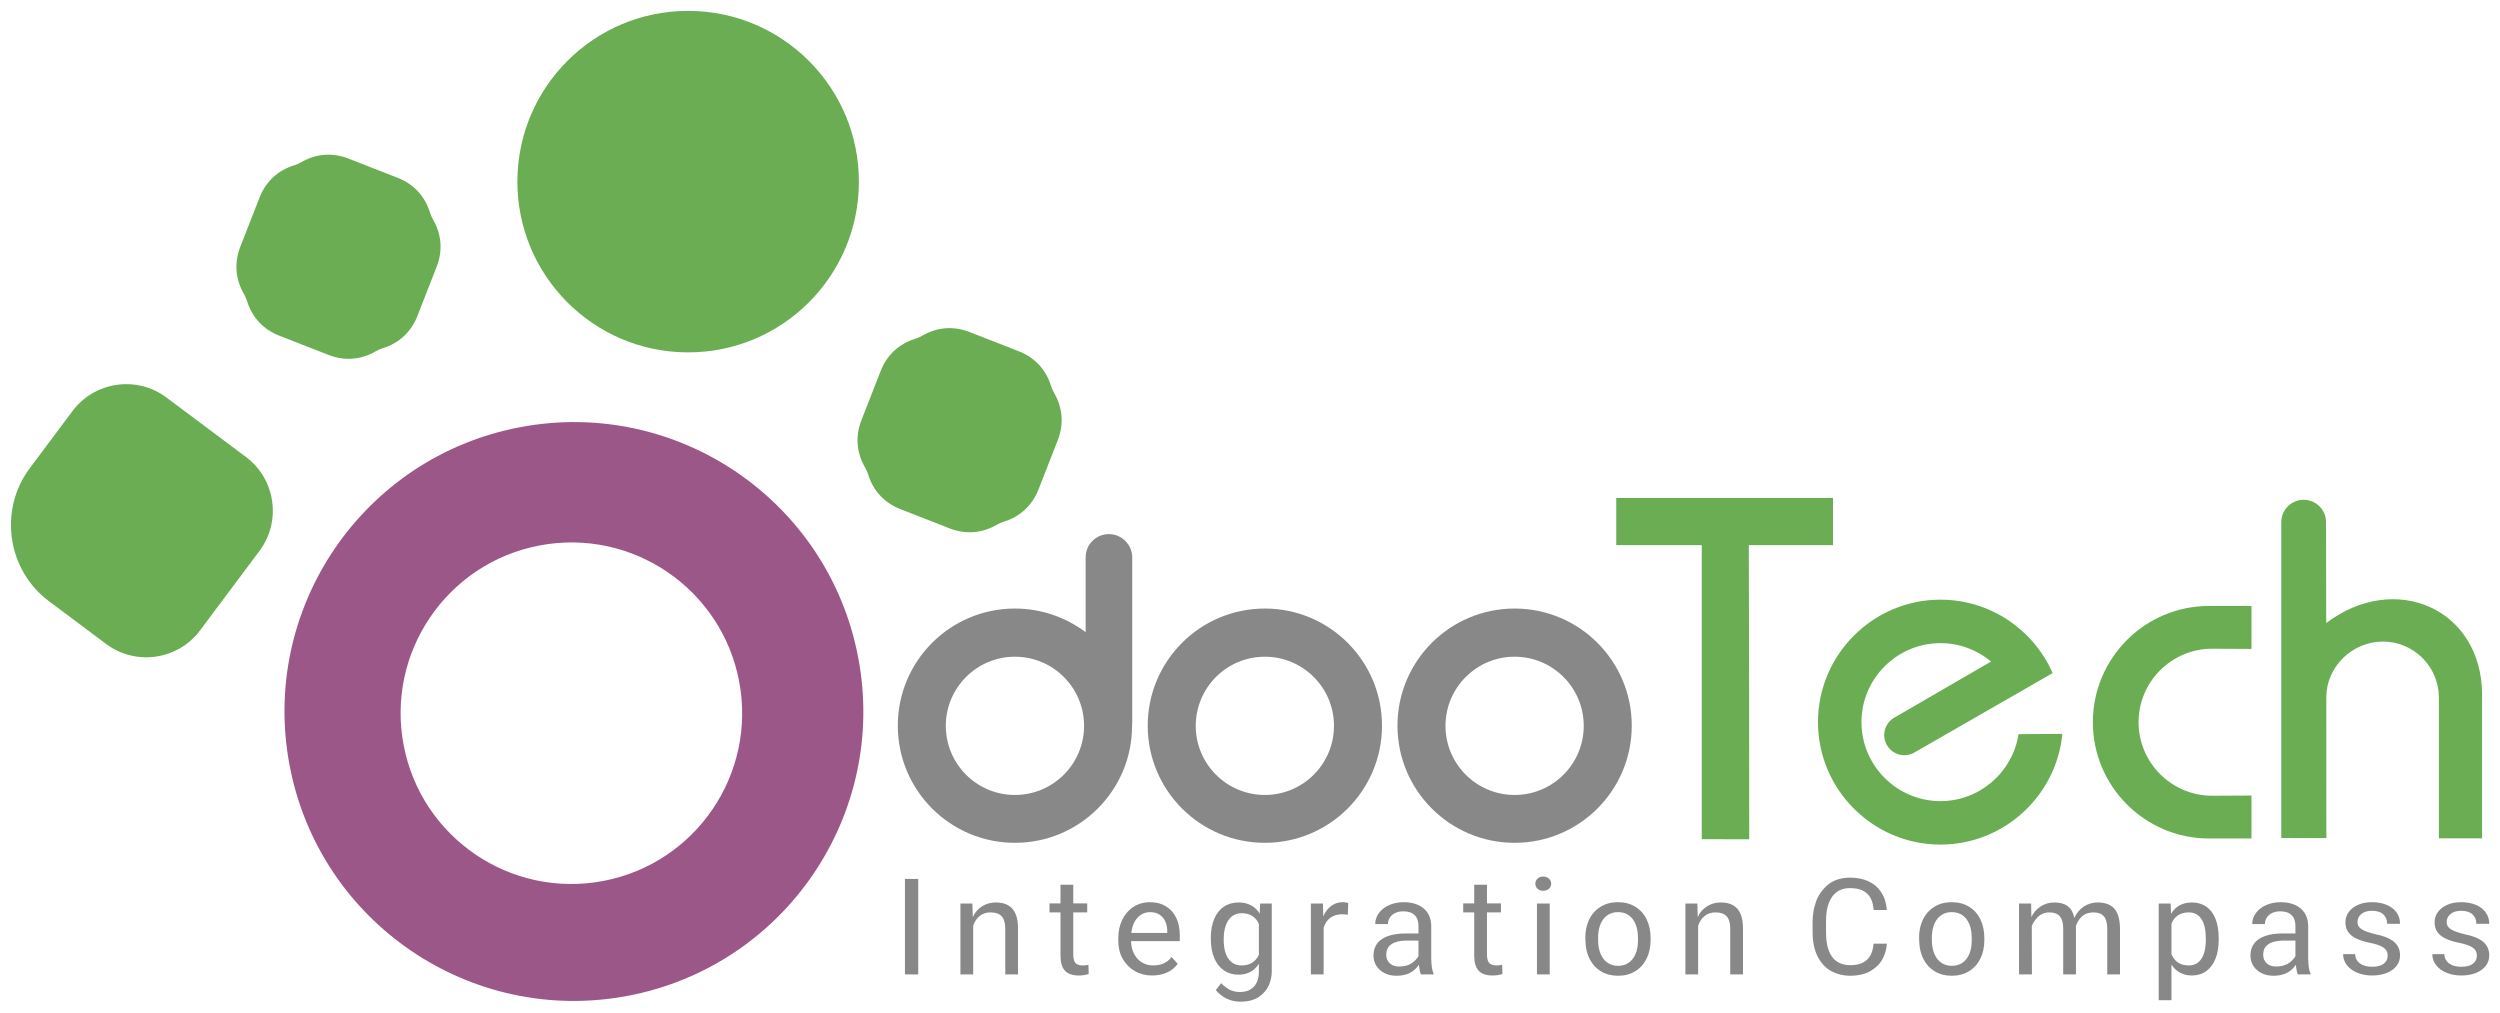
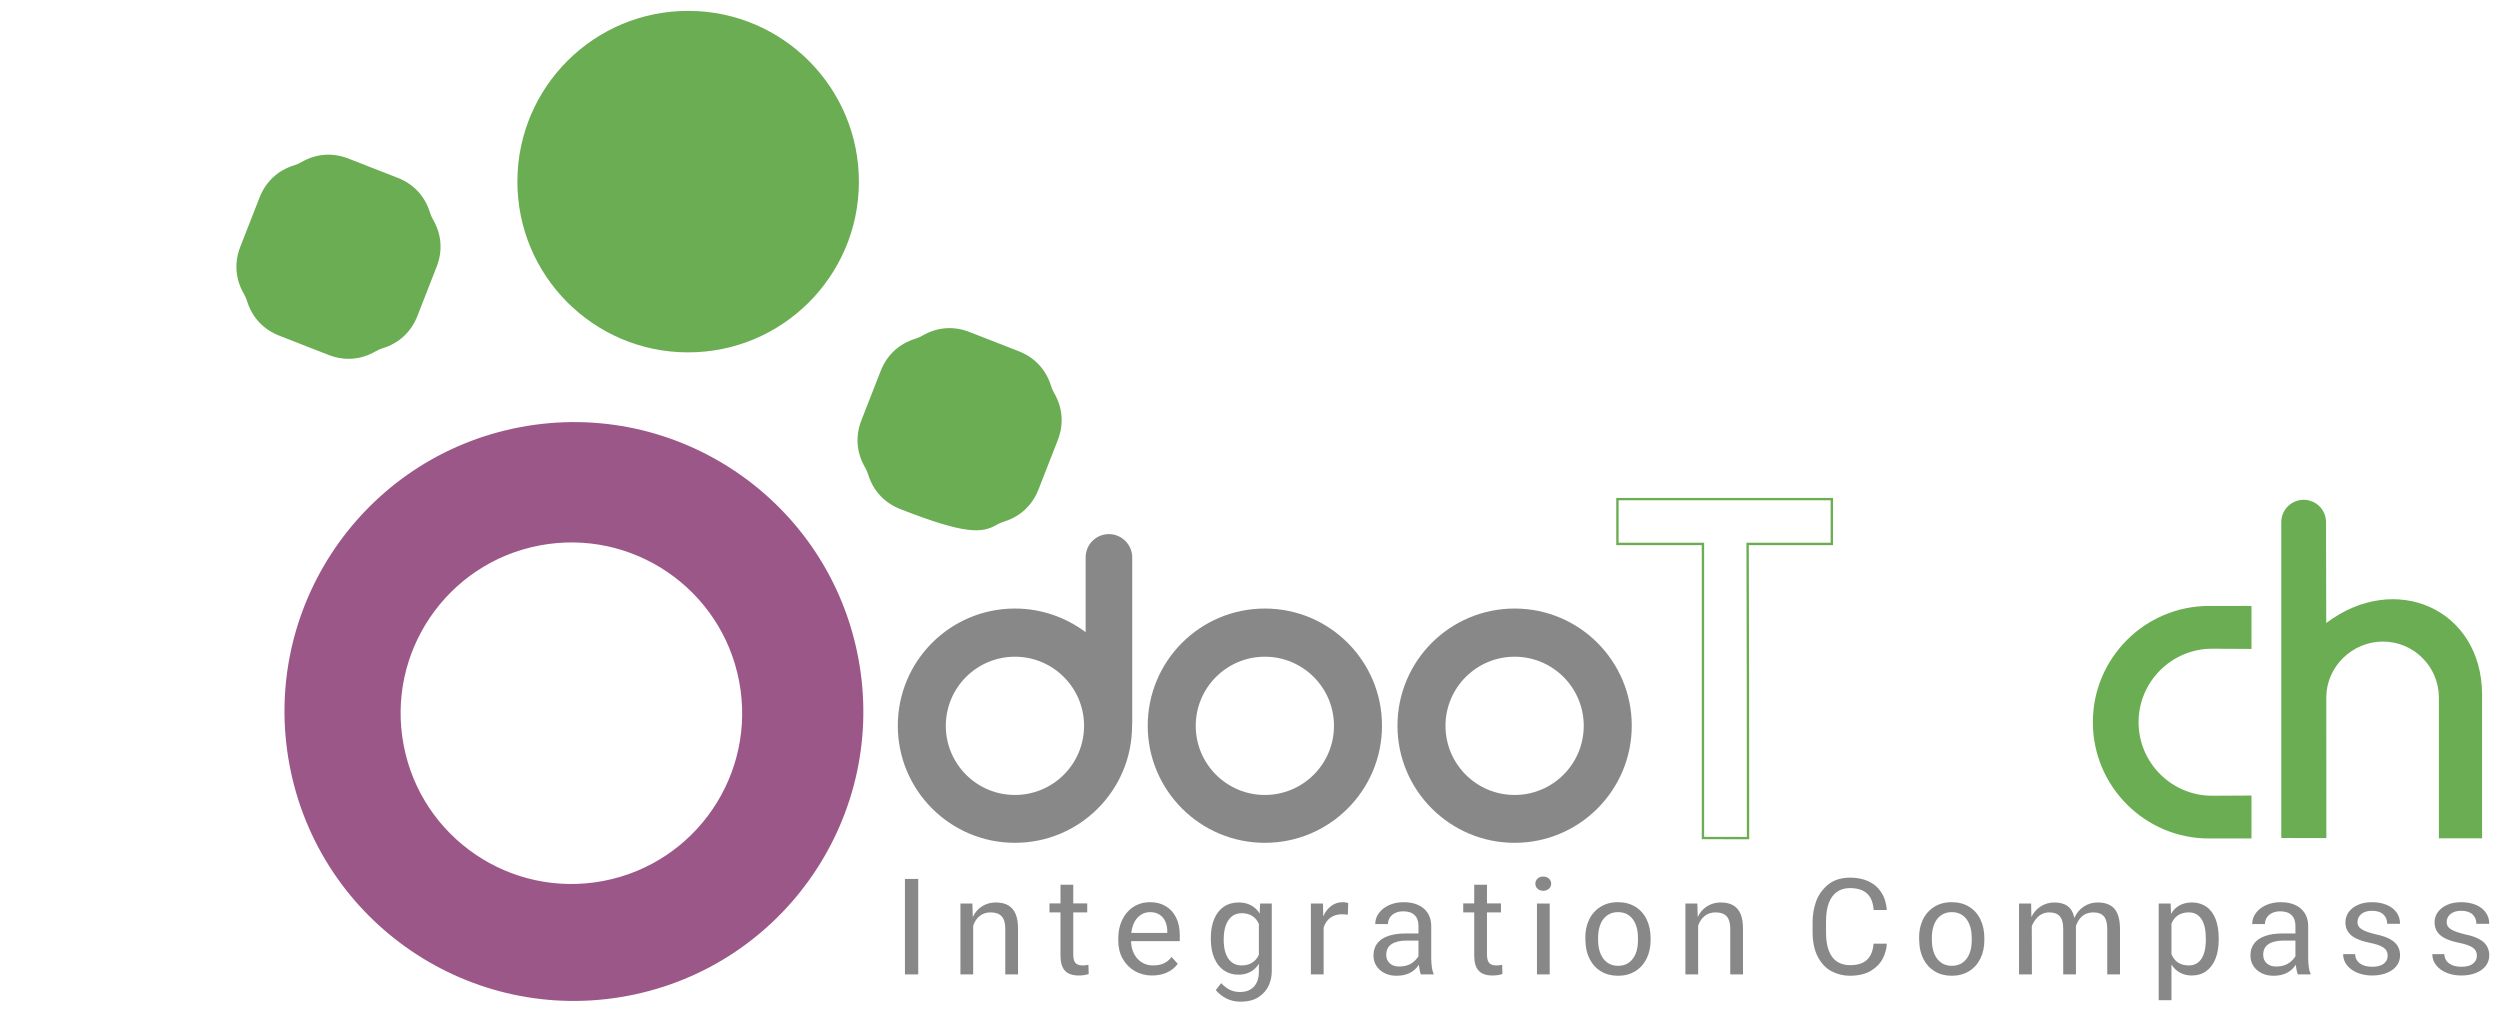
<svg xmlns="http://www.w3.org/2000/svg" version="1.1" width="633.729pt" height="256.696pt" viewBox="0 0 633.729 256.696">
  <g enable-background="new">
    <g id="Layer-1" data-name="Layer 1">
      <path transform="matrix(2.778,0,0,-2.778,2.778,253.918)" d="M 77.309 31.418 C 74.58 45.744 60.755 55.146 46.429 52.417 C 32.103 49.688 22.701 35.863 25.43 21.537 C 28.159 7.211 41.984 -2.191 56.31 .538 C 70.636 3.267 80.038 17.092 77.309 31.418 Z M 48.224 41.628 C 56.677 43.238 64.835 37.691 66.445 29.238 C 68.055 20.785 62.508 12.627 54.054 11.017 C 45.602 9.406 37.443 14.954 35.833 23.407 C 34.223 31.86 39.771 40.018 48.224 41.628 " fill="#9c5789" />
-       <path transform="matrix(2.778,0,0,-2.778,2.778,253.918)" d="M 5.618 53.897 L 1.718 48.682 C -1.139 44.86 -.35 39.396 3.471 36.539 L 8.687 32.639 C 11.385 30.622 15.233 31.177 17.251 33.876 L 22.681 41.139 C 24.699 43.838 24.144 47.685 21.445 49.703 L 14.182 55.134 C 11.483 57.152 7.635 56.596 5.618 53.897 " fill="#6aad52" fill-rule="evenodd" />
-       <path transform="matrix(2.778,0,0,-2.778,2.778,253.918)" d="M 93.766 46.747 L 95.519 51.232 C 96.09 52.694 95.975 54.189 95.188 55.547 C 95.072 55.747 94.978 55.96 94.91 56.181 C 94.447 57.681 93.426 58.779 91.964 59.351 L 87.478 61.104 C 86.016 61.675 84.521 61.561 83.163 60.772 C 82.963 60.656 82.75 60.562 82.529 60.495 C 81.029 60.031 79.931 59.01 79.36 57.548 L 77.606 53.063 C 77.035 51.601 77.15 50.106 77.938 48.748 C 78.054 48.548 78.147 48.336 78.216 48.114 C 78.68 46.614 79.7 45.516 81.162 44.945 L 85.648 43.191 C 87.11 42.62 88.605 42.735 89.962 43.523 C 90.162 43.639 90.375 43.732 90.596 43.8 C 92.096 44.264 93.194 45.285 93.766 46.747 " fill="#6aad52" fill-rule="evenodd" />
+       <path transform="matrix(2.778,0,0,-2.778,2.778,253.918)" d="M 93.766 46.747 L 95.519 51.232 C 96.09 52.694 95.975 54.189 95.188 55.547 C 95.072 55.747 94.978 55.96 94.91 56.181 C 94.447 57.681 93.426 58.779 91.964 59.351 L 87.478 61.104 C 86.016 61.675 84.521 61.561 83.163 60.772 C 82.963 60.656 82.75 60.562 82.529 60.495 C 81.029 60.031 79.931 59.01 79.36 57.548 L 77.606 53.063 C 77.035 51.601 77.15 50.106 77.938 48.748 C 78.054 48.548 78.147 48.336 78.216 48.114 C 78.68 46.614 79.7 45.516 81.162 44.945 C 87.11 42.62 88.605 42.735 89.962 43.523 C 90.162 43.639 90.375 43.732 90.596 43.8 C 92.096 44.264 93.194 45.285 93.766 46.747 " fill="#6aad52" fill-rule="evenodd" />
      <path transform="matrix(2.778,0,0,-2.778,2.778,253.918)" d="M 37.09 62.574 L 38.843 67.059 C 39.414 68.522 39.3 70.017 38.512 71.374 C 38.396 71.575 38.302 71.787 38.234 72.008 C 37.771 73.508 36.75 74.607 35.288 75.178 L 30.803 76.931 C 29.341 77.502 27.845 77.388 26.488 76.6 C 26.287 76.483 26.074 76.39 25.853 76.322 C 24.354 75.859 23.255 74.838 22.684 73.375 L 20.93 68.891 C 20.36 67.429 20.474 65.934 21.262 64.576 C 21.378 64.375 21.472 64.163 21.54 63.941 C 22.004 62.442 23.024 61.343 24.486 60.772 L 28.972 59.019 C 30.434 58.448 31.929 58.563 33.287 59.35 C 33.486 59.466 33.699 59.56 33.92 59.627 C 35.42 60.091 36.519 61.113 37.09 62.574 " fill="#6aad52" fill-rule="evenodd" />
      <path transform="matrix(2.778,0,0,-2.778,2.778,253.918)" d="M 61.847 90.41 C 53.242 90.44 46.242 83.489 46.212 74.883 C 46.183 66.279 53.134 59.278 61.739 59.249 C 70.344 59.219 77.344 66.171 77.374 74.775 C 77.404 83.38 70.452 90.38 61.847 90.41 " fill="#6aad52" />
      <path transform="matrix(2.778,0,0,-2.778,2.778,253.918)" d="M 82.789 2.487 L 81.576 2.487 L 81.576 11.198 L 82.789 11.198 Z M 86.639 8.956 L 87.729 8.956 L 87.766 7.719 C 87.954 8.135 88.234 8.462 88.605 8.699 C 88.977 8.936 89.396 9.054 89.861 9.054 C 90.319 9.054 90.696 8.968 90.995 8.797 C 91.293 8.625 91.517 8.364 91.668 8.013 C 91.819 7.662 91.895 7.22 91.895 6.689 L 91.895 2.487 L 90.731 2.487 L 90.731 6.653 C 90.731 7.167 90.623 7.545 90.406 7.786 C 90.19 8.027 89.849 8.147 89.383 8.147 C 89.008 8.147 88.683 8.041 88.409 7.829 C 88.136 7.617 87.934 7.319 87.803 6.934 L 87.803 2.487 L 86.639 2.487 Z M 96.934 10.671 L 96.934 8.968 L 98.208 8.968 L 98.208 8.147 L 96.934 8.147 L 96.934 4.337 C 96.934 4.035 96.975 3.806 97.056 3.651 C 97.138 3.496 97.277 3.394 97.473 3.345 C 97.546 3.321 97.657 3.308 97.804 3.308 C 98.008 3.308 98.179 3.328 98.318 3.369 L 98.343 2.524 C 98.212 2.483 98.071 2.451 97.92 2.426 C 97.769 2.401 97.608 2.389 97.436 2.389 C 96.864 2.389 96.444 2.536 96.174 2.83 C 95.905 3.124 95.77 3.578 95.77 4.19 L 95.77 8.147 L 94.765 8.147 L 94.765 8.968 L 95.77 8.968 L 95.77 10.671 Z M 104.129 2.389 C 103.549 2.389 103.024 2.524 102.555 2.793 C 102.085 3.063 101.716 3.437 101.446 3.915 C 101.176 4.392 101.042 4.942 101.042 5.562 L 101.042 5.783 C 101.042 6.404 101.16 6.963 101.397 7.461 C 101.634 7.96 101.973 8.354 102.414 8.644 C 102.855 8.934 103.37 9.079 103.957 9.079 C 104.497 9.079 104.971 8.956 105.379 8.711 C 105.787 8.466 106.102 8.119 106.322 7.67 C 106.543 7.22 106.653 6.689 106.653 6.077 L 106.653 5.526 L 102.218 5.526 L 102.218 5.329 C 102.251 4.929 102.357 4.576 102.536 4.27 C 102.716 3.963 102.951 3.727 103.241 3.559 C 103.531 3.392 103.847 3.308 104.19 3.308 C 104.591 3.308 104.927 3.372 105.201 3.498 C 105.475 3.625 105.71 3.819 105.906 4.08 L 106.469 3.455 C 106.224 3.112 105.9 2.849 105.495 2.665 C 105.091 2.481 104.636 2.389 104.129 2.389 Z M 103.957 8.172 C 103.639 8.172 103.357 8.092 103.112 7.933 C 102.867 7.774 102.669 7.551 102.518 7.266 C 102.367 6.979 102.271 6.649 102.23 6.273 L 105.514 6.273 L 105.514 6.42 C 105.514 6.747 105.454 7.045 105.336 7.314 C 105.218 7.584 105.04 7.794 104.803 7.945 C 104.566 8.096 104.284 8.172 103.957 8.172 Z M 112.182 0 C 111.733 0 111.318 .092 110.938 .276 C 110.559 .46 110.226 .719 109.94 1.054 L 110.43 1.691 C 110.683 1.422 110.947 1.219 111.22 1.085 C 111.494 .95 111.798 .882 112.133 .882 C 112.688 .882 113.117 1.046 113.419 1.372 C 113.722 1.699 113.873 2.161 113.873 2.757 L 113.873 3.467 C 113.677 3.14 113.419 2.892 113.101 2.72 C 112.782 2.549 112.419 2.463 112.01 2.463 C 111.504 2.463 111.061 2.593 110.681 2.855 C 110.301 3.116 110.007 3.492 109.799 3.982 C 109.591 4.472 109.487 5.056 109.487 5.734 L 109.487 5.82 C 109.487 6.489 109.591 7.069 109.799 7.559 C 110.007 8.05 110.301 8.421 110.681 8.674 C 111.061 8.927 111.508 9.054 112.023 9.054 C 112.456 9.054 112.835 8.966 113.162 8.791 C 113.489 8.615 113.75 8.364 113.946 8.037 L 113.983 8.956 L 115.049 8.956 L 115.049 2.757 C 115.049 2.332 114.959 1.911 114.779 1.495 C 114.6 1.078 114.296 .725 113.867 .435 C 113.438 .145 112.876 0 112.182 0 Z M 112.304 3.308 C 112.672 3.308 112.991 3.392 113.26 3.559 C 113.53 3.727 113.734 3.97 113.873 4.288 L 113.873 7.094 C 113.734 7.412 113.532 7.655 113.266 7.823 C 113.001 7.99 112.68 8.074 112.304 8.074 C 111.79 8.074 111.388 7.864 111.098 7.443 C 110.808 7.022 110.663 6.428 110.663 5.66 C 110.663 4.909 110.806 4.329 111.091 3.921 C 111.377 3.512 111.782 3.308 112.304 3.308 Z M 118.617 8.956 L 119.72 8.956 L 119.745 7.78 C 119.916 8.18 120.155 8.497 120.461 8.729 C 120.767 8.962 121.121 9.079 121.521 9.079 C 121.693 9.079 121.86 9.054 122.024 9.005 L 121.987 7.927 C 121.848 7.96 121.668 7.976 121.448 7.976 C 121.048 7.976 120.704 7.876 120.419 7.676 C 120.133 7.476 119.921 7.175 119.781 6.775 L 119.781 2.487 L 118.617 2.487 Z M 128.655 2.487 C 128.614 2.585 128.577 2.714 128.545 2.873 C 128.512 3.033 128.488 3.198 128.471 3.369 C 128.251 3.034 127.971 2.783 127.632 2.616 C 127.293 2.449 126.891 2.365 126.425 2.365 C 126.025 2.365 125.666 2.444 125.347 2.604 C 125.029 2.763 124.78 2.982 124.6 3.259 C 124.42 3.537 124.33 3.855 124.33 4.215 C 124.33 4.647 124.443 5.013 124.667 5.311 C 124.892 5.609 125.223 5.836 125.66 5.991 C 126.097 6.146 126.63 6.224 127.259 6.224 L 128.435 6.224 L 128.435 6.923 C 128.435 7.347 128.316 7.674 128.079 7.902 C 127.843 8.131 127.499 8.245 127.05 8.245 C 126.772 8.245 126.529 8.196 126.321 8.098 C 126.113 8.001 125.95 7.864 125.831 7.688 C 125.713 7.512 125.654 7.31 125.654 7.082 L 124.49 7.082 C 124.49 7.457 124.604 7.796 124.833 8.098 C 125.061 8.401 125.372 8.64 125.764 8.815 C 126.156 8.991 126.601 9.079 127.099 9.079 C 127.606 9.079 128.045 8.993 128.416 8.821 C 128.788 8.65 129.076 8.405 129.28 8.086 C 129.484 7.768 129.59 7.392 129.599 6.959 L 129.599 3.957 C 129.607 3.622 129.627 3.343 129.66 3.118 C 129.692 2.894 129.745 2.704 129.819 2.549 L 129.819 2.487 Z M 126.658 3.21 C 127.075 3.21 127.424 3.288 127.706 3.443 C 127.987 3.598 128.231 3.831 128.435 4.141 L 128.435 5.575 L 127.332 5.575 C 126.76 5.575 126.311 5.468 125.984 5.256 C 125.658 5.044 125.494 4.717 125.494 4.276 C 125.494 3.957 125.6 3.7 125.813 3.504 C 126.025 3.308 126.307 3.21 126.658 3.21 Z M 134.686 10.671 L 134.686 8.968 L 135.961 8.968 L 135.961 8.147 L 134.686 8.147 L 134.686 4.337 C 134.686 4.035 134.727 3.806 134.809 3.651 C 134.891 3.496 135.029 3.394 135.225 3.345 C 135.299 3.321 135.409 3.308 135.556 3.308 C 135.76 3.308 135.932 3.328 136.071 3.369 L 136.095 2.524 C 135.965 2.483 135.824 2.451 135.673 2.426 C 135.522 2.401 135.36 2.389 135.189 2.389 C 134.617 2.389 134.196 2.536 133.927 2.83 C 133.657 3.124 133.522 3.578 133.522 4.19 L 133.522 8.147 L 132.518 8.147 L 132.518 8.968 L 133.522 8.968 L 133.522 10.671 Z M 140.411 2.487 L 139.247 2.487 L 139.247 8.956 L 140.411 8.956 Z M 139.101 10.769 C 139.101 10.957 139.168 11.112 139.303 11.235 C 139.437 11.357 139.607 11.419 139.811 11.419 C 140.024 11.419 140.199 11.355 140.338 11.229 C 140.476 11.102 140.546 10.949 140.546 10.769 C 140.546 10.582 140.476 10.426 140.338 10.304 C 140.199 10.181 140.024 10.12 139.811 10.12 C 139.607 10.12 139.437 10.181 139.303 10.304 C 139.168 10.426 139.101 10.582 139.101 10.769 Z M 146.651 2.365 C 146.063 2.365 145.548 2.495 145.107 2.757 C 144.666 3.018 144.321 3.386 144.072 3.859 C 143.823 4.333 143.69 4.88 143.674 5.501 L 143.661 5.832 C 143.653 6.428 143.766 6.973 143.998 7.467 C 144.231 7.962 144.574 8.354 145.028 8.644 C 145.481 8.934 146.018 9.079 146.639 9.079 C 147.235 9.079 147.758 8.944 148.207 8.674 C 148.656 8.405 149.003 8.021 149.248 7.523 C 149.493 7.024 149.616 6.449 149.616 5.795 L 149.616 5.624 C 149.616 4.979 149.493 4.411 149.248 3.921 C 149.003 3.43 148.656 3.049 148.207 2.775 C 147.758 2.502 147.239 2.365 146.651 2.365 Z M 146.651 3.272 C 147.027 3.272 147.349 3.365 147.619 3.553 C 147.888 3.741 148.097 4.008 148.244 4.355 C 148.391 4.703 148.464 5.113 148.464 5.587 L 148.464 5.82 C 148.464 6.301 148.391 6.72 148.244 7.076 C 148.097 7.431 147.888 7.702 147.619 7.89 C 147.349 8.078 147.023 8.172 146.639 8.172 C 146.279 8.172 145.965 8.082 145.695 7.902 C 145.426 7.723 145.217 7.467 145.07 7.137 C 144.923 6.806 144.842 6.412 144.825 5.955 L 144.825 5.636 C 144.825 5.154 144.899 4.736 145.046 4.38 C 145.193 4.025 145.403 3.751 145.677 3.559 C 145.951 3.368 146.275 3.272 146.651 3.272 Z M 152.792 8.956 L 153.883 8.956 L 153.92 7.719 C 154.107 8.135 154.387 8.462 154.759 8.699 C 155.131 8.936 155.549 9.054 156.015 9.054 C 156.472 9.054 156.85 8.968 157.148 8.797 C 157.446 8.625 157.671 8.364 157.822 8.013 C 157.973 7.662 158.048 7.22 158.048 6.689 L 158.048 2.487 L 156.884 2.487 L 156.884 6.653 C 156.884 7.167 156.776 7.545 156.56 7.786 C 156.344 8.027 156.002 8.147 155.537 8.147 C 155.161 8.147 154.837 8.041 154.563 7.829 C 154.289 7.617 154.087 7.319 153.956 6.934 L 153.956 2.487 L 152.792 2.487 Z M 171.173 5.293 C 171.149 4.811 171.02 4.349 170.787 3.908 C 170.555 3.467 170.196 3.102 169.709 2.812 C 169.224 2.522 168.593 2.373 167.816 2.365 C 167.22 2.365 166.665 2.498 166.15 2.763 C 165.636 3.029 165.215 3.463 164.888 4.067 C 164.562 4.672 164.398 5.448 164.398 6.396 L 164.398 7.29 C 164.398 7.911 164.5 8.517 164.704 9.109 C 164.909 9.701 165.266 10.216 165.777 10.653 C 166.287 11.09 166.963 11.312 167.804 11.321 C 168.449 11.321 169.015 11.208 169.501 10.984 C 169.987 10.759 170.375 10.424 170.665 9.979 C 170.955 9.534 171.124 8.997 171.173 8.368 L 169.973 8.368 C 169.94 8.817 169.84 9.189 169.673 9.483 C 169.505 9.777 169.266 9.998 168.956 10.145 C 168.645 10.292 168.262 10.365 167.804 10.365 C 167.339 10.365 166.942 10.249 166.616 10.016 C 166.289 9.783 166.042 9.442 165.875 8.993 C 165.707 8.544 165.624 7.996 165.624 7.351 L 165.624 6.334 C 165.624 5.656 165.709 5.095 165.881 4.65 C 166.052 4.204 166.302 3.873 166.628 3.657 C 166.955 3.441 167.351 3.332 167.816 3.332 C 168.266 3.332 168.642 3.402 168.944 3.541 C 169.246 3.68 169.483 3.896 169.654 4.19 C 169.826 4.484 169.928 4.852 169.96 5.293 Z M 177.106 2.365 C 176.518 2.365 176.004 2.495 175.563 2.757 C 175.122 3.018 174.777 3.386 174.527 3.859 C 174.279 4.333 174.146 4.88 174.129 5.501 L 174.117 5.832 C 174.109 6.428 174.221 6.973 174.454 7.467 C 174.687 7.962 175.03 8.354 175.483 8.644 C 175.936 8.934 176.473 9.079 177.095 9.079 C 177.691 9.079 178.213 8.944 178.662 8.674 C 179.112 8.405 179.459 8.021 179.704 7.523 C 179.949 7.024 180.071 6.449 180.071 5.795 L 180.071 5.624 C 180.071 4.979 179.949 4.411 179.704 3.921 C 179.459 3.43 179.112 3.049 178.662 2.775 C 178.213 2.502 177.695 2.365 177.106 2.365 Z M 177.106 3.272 C 177.482 3.272 177.805 3.365 178.074 3.553 C 178.344 3.741 178.552 4.008 178.7 4.355 C 178.846 4.703 178.92 5.113 178.92 5.587 L 178.92 5.82 C 178.92 6.301 178.846 6.72 178.7 7.076 C 178.552 7.431 178.344 7.702 178.074 7.89 C 177.805 8.078 177.478 8.172 177.095 8.172 C 176.735 8.172 176.42 8.082 176.151 7.902 C 175.881 7.723 175.673 7.467 175.526 7.137 C 175.379 6.806 175.297 6.412 175.281 5.955 L 175.281 5.636 C 175.281 5.154 175.355 4.736 175.501 4.38 C 175.649 4.025 175.859 3.751 176.132 3.559 C 176.406 3.368 176.731 3.272 177.106 3.272 Z M 183.236 8.956 L 184.339 8.956 L 184.363 7.719 C 184.559 8.135 184.845 8.462 185.221 8.699 C 185.596 8.936 186.013 9.054 186.47 9.054 C 186.977 9.054 187.381 8.94 187.683 8.711 C 187.986 8.482 188.186 8.127 188.284 7.645 C 188.48 8.086 188.768 8.431 189.147 8.68 C 189.527 8.93 189.95 9.054 190.415 9.054 C 190.865 9.054 191.24 8.97 191.542 8.803 C 191.845 8.636 192.069 8.378 192.216 8.031 C 192.363 7.684 192.441 7.245 192.449 6.714 L 192.449 2.487 L 191.285 2.487 L 191.285 6.653 C 191.285 7.167 191.183 7.545 190.979 7.786 C 190.775 8.027 190.456 8.147 190.023 8.147 C 189.738 8.147 189.476 8.086 189.239 7.964 C 188.88 7.768 188.606 7.412 188.418 6.898 L 188.43 6.824 L 188.43 2.487 L 187.267 2.487 L 187.267 6.653 C 187.267 7.167 187.165 7.545 186.96 7.786 C 186.756 8.027 186.434 8.147 185.992 8.147 C 185.756 8.147 185.537 8.098 185.337 8.001 C 185.137 7.902 184.964 7.764 184.817 7.584 C 184.653 7.404 184.514 7.175 184.4 6.898 L 184.412 2.487 L 183.236 2.487 Z M 195.981 8.956 L 197.071 8.956 L 197.108 8.013 C 197.296 8.348 197.554 8.605 197.88 8.785 C 198.207 8.964 198.583 9.054 199.007 9.054 C 199.513 9.054 199.952 8.925 200.324 8.668 C 200.696 8.411 200.978 8.037 201.17 7.547 C 201.361 7.057 201.457 6.465 201.457 5.771 L 201.457 5.672 C 201.457 4.995 201.359 4.411 201.163 3.921 C 200.967 3.43 200.686 3.053 200.318 2.788 C 199.951 2.522 199.513 2.389 199.007 2.389 C 198.599 2.389 198.236 2.477 197.917 2.653 C 197.598 2.828 197.341 3.075 197.145 3.394 L 197.145 .135 L 195.981 .135 Z M 198.738 3.308 C 199.212 3.308 199.581 3.494 199.846 3.866 C 200.112 4.237 200.257 4.774 200.281 5.476 C 200.281 5.534 200.281 5.583 200.281 5.624 C 200.281 5.665 200.281 5.713 200.281 5.771 C 200.281 6.538 200.149 7.127 199.883 7.535 C 199.618 7.943 199.232 8.147 198.725 8.147 C 198.342 8.147 198.015 8.06 197.745 7.884 C 197.476 7.708 197.275 7.453 197.145 7.118 L 197.145 4.337 C 197.284 3.994 197.486 3.737 197.751 3.565 C 198.017 3.394 198.345 3.308 198.738 3.308 Z M 208.677 2.487 C 208.636 2.585 208.6 2.714 208.567 2.873 C 208.534 3.033 208.51 3.198 208.494 3.369 C 208.273 3.034 207.993 2.783 207.654 2.616 C 207.315 2.449 206.913 2.365 206.447 2.365 C 206.047 2.365 205.688 2.444 205.369 2.604 C 205.051 2.763 204.802 2.982 204.622 3.259 C 204.442 3.537 204.352 3.855 204.352 4.215 C 204.352 4.647 204.465 5.013 204.689 5.311 C 204.914 5.609 205.245 5.836 205.682 5.991 C 206.119 6.146 206.652 6.224 207.281 6.224 L 208.457 6.224 L 208.457 6.923 C 208.457 7.347 208.338 7.674 208.101 7.902 C 207.865 8.131 207.522 8.245 207.072 8.245 C 206.794 8.245 206.552 8.196 206.343 8.098 C 206.135 8.001 205.972 7.864 205.853 7.688 C 205.735 7.512 205.676 7.31 205.676 7.082 L 204.512 7.082 C 204.512 7.457 204.626 7.796 204.855 8.098 C 205.083 8.401 205.394 8.64 205.786 8.815 C 206.178 8.991 206.623 9.079 207.121 9.079 C 207.628 9.079 208.067 8.993 208.438 8.821 C 208.81 8.65 209.098 8.405 209.302 8.086 C 209.506 7.768 209.612 7.392 209.621 6.959 L 209.621 3.957 C 209.629 3.622 209.649 3.343 209.682 3.118 C 209.714 2.894 209.768 2.704 209.841 2.549 L 209.841 2.487 Z M 206.68 3.21 C 207.097 3.21 207.446 3.288 207.728 3.443 C 208.009 3.598 208.253 3.831 208.457 4.141 L 208.457 5.575 L 207.354 5.575 C 206.782 5.575 206.333 5.468 206.006 5.256 C 205.68 5.044 205.516 4.717 205.516 4.276 C 205.516 3.957 205.623 3.7 205.835 3.504 C 206.047 3.308 206.329 3.21 206.68 3.21 Z M 216.877 4.19 C 216.877 4.517 216.746 4.768 216.485 4.944 C 216.224 5.119 215.803 5.264 215.223 5.378 C 214.708 5.485 214.29 5.619 213.967 5.783 C 213.645 5.946 213.406 6.148 213.251 6.389 C 213.095 6.63 213.018 6.914 213.018 7.241 C 213.018 7.592 213.12 7.906 213.324 8.184 C 213.528 8.462 213.812 8.68 214.176 8.84 C 214.539 8.999 214.958 9.079 215.431 9.079 C 215.946 9.079 216.397 8.997 216.785 8.834 C 217.173 8.67 217.473 8.439 217.685 8.141 C 217.898 7.843 218.004 7.498 218.004 7.106 L 216.828 7.106 C 216.828 7.465 216.709 7.753 216.472 7.97 C 216.236 8.187 215.889 8.294 215.431 8.294 C 215.039 8.294 214.725 8.201 214.488 8.013 C 214.251 7.825 214.129 7.584 214.12 7.29 C 214.112 7.02 214.218 6.808 214.439 6.653 C 214.66 6.498 214.982 6.363 215.407 6.248 C 215.538 6.208 215.668 6.173 215.799 6.144 C 215.93 6.116 216.06 6.085 216.191 6.053 C 216.812 5.889 217.269 5.659 217.563 5.36 C 217.857 5.062 218.004 4.68 218.004 4.215 C 218.004 3.855 217.896 3.537 217.679 3.259 C 217.463 2.982 217.161 2.767 216.773 2.616 C 216.385 2.465 215.946 2.389 215.456 2.389 C 214.966 2.389 214.521 2.471 214.12 2.634 C 213.72 2.797 213.402 3.027 213.165 3.321 C 212.928 3.615 212.809 3.954 212.809 4.337 L 213.9 4.337 C 213.924 3.97 214.073 3.686 214.347 3.486 C 214.621 3.286 214.994 3.186 215.468 3.186 C 215.925 3.186 216.275 3.279 216.516 3.467 C 216.757 3.655 216.877 3.896 216.877 4.19 Z M 225.016 4.19 C 225.016 4.517 224.885 4.768 224.623 4.944 C 224.362 5.119 223.941 5.264 223.362 5.378 C 222.847 5.485 222.428 5.619 222.106 5.783 C 221.783 5.946 221.544 6.148 221.389 6.389 C 221.234 6.63 221.156 6.914 221.156 7.241 C 221.156 7.592 221.258 7.906 221.462 8.184 C 221.667 8.462 221.951 8.68 222.314 8.84 C 222.677 8.999 223.096 9.079 223.57 9.079 C 224.084 9.079 224.536 8.997 224.924 8.834 C 225.311 8.67 225.612 8.439 225.824 8.141 C 226.037 7.843 226.143 7.498 226.143 7.106 L 224.967 7.106 C 224.967 7.465 224.848 7.753 224.611 7.97 C 224.374 8.187 224.027 8.294 223.57 8.294 C 223.178 8.294 222.863 8.201 222.626 8.013 C 222.39 7.825 222.267 7.584 222.259 7.29 C 222.251 7.02 222.357 6.808 222.577 6.653 C 222.798 6.498 223.121 6.363 223.545 6.248 C 223.676 6.208 223.807 6.173 223.937 6.144 C 224.068 6.116 224.199 6.085 224.329 6.053 C 224.95 5.889 225.408 5.659 225.702 5.36 C 225.995 5.062 226.143 4.68 226.143 4.215 C 226.143 3.855 226.035 3.537 225.818 3.259 C 225.601 2.982 225.299 2.767 224.911 2.616 C 224.523 2.465 224.084 2.389 223.594 2.389 C 223.104 2.389 222.659 2.471 222.259 2.634 C 221.859 2.797 221.54 3.027 221.303 3.321 C 221.066 3.615 220.948 3.954 220.948 4.337 L 222.038 4.337 C 222.063 3.97 222.212 3.686 222.486 3.486 C 222.759 3.286 223.133 3.186 223.607 3.186 C 224.064 3.186 224.413 3.279 224.654 3.467 C 224.895 3.655 225.016 3.896 225.016 4.19 " fill="#888888" />
-       <path transform="matrix(2.778,0,0,-2.778,2.778,253.918)" d="M 166.152 41.768 L 158.47 41.768 C 158.497 35.011 158.507 21.684 158.507 14.927 L 154.393 14.935 L 154.393 41.769 L 146.59 41.768 L 146.59 45.86 L 166.153 45.86 Z " fill="#6aad52" fill-rule="evenodd" />
      <path transform="matrix(2.778,0,0,-2.778,2.778,253.918)" stroke-width=".216" stroke-linecap="butt" stroke-miterlimit="10" stroke-linejoin="miter" fill="none" stroke="#6aad52" d="M 166.152 41.768 L 158.47 41.768 C 158.497 35.011 158.507 21.684 158.507 14.927 L 154.393 14.935 L 154.393 41.769 L 146.59 41.768 L 146.59 45.86 L 166.153 45.86 Z " />
-       <path transform="matrix(2.778,0,0,-2.778,2.778,253.918)" d="M 180.683 31.038 C 179.431 32.085 177.82 32.717 176.066 32.717 C 172.096 32.717 168.858 29.48 168.858 25.509 C 168.858 21.539 172.096 18.301 176.066 18.301 C 179.662 18.301 182.657 20.958 183.19 24.409 L 187.189 24.44 C 186.648 18.784 181.86 14.335 176.066 14.335 C 169.911 14.335 164.891 19.354 164.891 25.509 C 164.891 31.665 169.911 36.684 176.066 36.684 C 180.631 36.684 184.571 33.923 186.302 29.985 L 173.685 22.735 C 172.811 22.232 171.69 22.533 171.185 23.405 L 171.182 23.409 C 170.676 24.283 170.975 25.409 171.849 25.915 Z " fill="#6aad52" fill-rule="evenodd" />
      <path transform="matrix(2.778,0,0,-2.778,2.778,253.918)" d="M 194.143 25.5 C 194.143 29.195 197.157 32.208 200.851 32.208 L 204.447 32.189 L 204.447 36.109 L 200.559 36.109 C 194.728 36.109 189.972 31.352 189.972 25.5 C 189.972 19.648 194.728 14.892 200.559 14.892 L 204.447 14.892 L 204.447 18.811 L 200.851 18.792 C 197.157 18.792 194.143 21.806 194.143 25.5 " fill="#6aad52" fill-rule="evenodd" />
      <path transform="matrix(2.778,0,0,-2.778,2.778,253.918)" d="M 211.269 34.553 C 211.265 38.855 211.258 41.4 211.25 43.763 C 211.246 44.885 210.332 45.796 209.21 45.796 L 209.206 45.796 C 208.082 45.796 207.165 44.88 207.165 43.756 L 207.166 14.935 L 211.28 14.927 C 211.279 18.607 211.276 21.299 211.274 27.766 C 211.28 30.566 213.631 32.86 216.443 32.86 C 219.255 32.86 221.548 30.566 221.548 27.754 L 221.548 14.905 L 225.49 14.905 L 225.49 28.066 C 225.432 35.879 217.538 39.296 211.269 34.553 " fill="#6aad52" fill-rule="evenodd" />
      <path transform="matrix(2.778,0,0,-2.778,2.778,253.918)" d="M 91.613 31.478 C 95.096 31.478 97.92 28.654 97.92 25.171 C 97.92 21.687 95.096 18.863 91.613 18.863 C 88.129 18.863 85.305 21.687 85.305 25.171 C 85.305 28.654 88.129 31.478 91.613 31.478 Z M 102.302 25.185 L 102.302 25.274 C 102.316 25.303 102.316 25.348 102.316 25.377 L 102.316 40.54 C 102.316 41.706 101.357 42.666 100.19 42.666 C 100.187 42.666 100.184 42.666 100.181 42.666 C 99.013 42.666 98.065 41.718 98.065 40.548 C 98.065 40.546 98.065 40.542 98.064 40.54 L 98.064 33.719 C 96.263 35.062 94.034 35.874 91.613 35.874 C 85.707 35.874 80.924 31.091 80.924 25.185 C 80.924 19.28 85.707 14.496 91.613 14.496 C 97.518 14.496 102.302 19.28 102.302 25.185 " fill="#888888" fill-rule="evenodd" />
      <path transform="matrix(2.778,0,0,-2.778,2.778,253.918)" d="M 114.418 35.874 C 108.514 35.874 103.729 31.089 103.729 25.185 C 103.729 19.282 108.514 14.496 114.418 14.496 C 120.321 14.496 125.107 19.282 125.107 25.185 C 125.107 31.089 120.321 35.874 114.418 35.874 Z M 108.111 25.171 C 108.111 28.654 110.934 31.478 114.418 31.478 C 117.901 31.478 120.725 28.654 120.725 25.171 C 120.725 21.687 117.901 18.863 114.418 18.863 C 110.934 18.863 108.111 21.687 108.111 25.171 " fill="#888888" fill-rule="evenodd" />
      <path transform="matrix(2.778,0,0,-2.778,2.778,253.918)" d="M 137.208 35.874 C 131.305 35.874 126.519 31.089 126.519 25.185 C 126.519 19.282 131.305 14.496 137.208 14.496 C 143.112 14.496 147.897 19.282 147.897 25.185 C 147.897 31.089 143.112 35.874 137.208 35.874 Z M 130.901 25.171 C 130.901 28.654 133.725 31.478 137.208 31.478 C 140.692 31.478 143.516 28.654 143.516 25.171 C 143.516 21.687 140.692 18.863 137.208 18.863 C 133.725 18.863 130.901 21.687 130.901 25.171 " fill="#888888" fill-rule="evenodd" />
    </g>
  </g>
</svg>